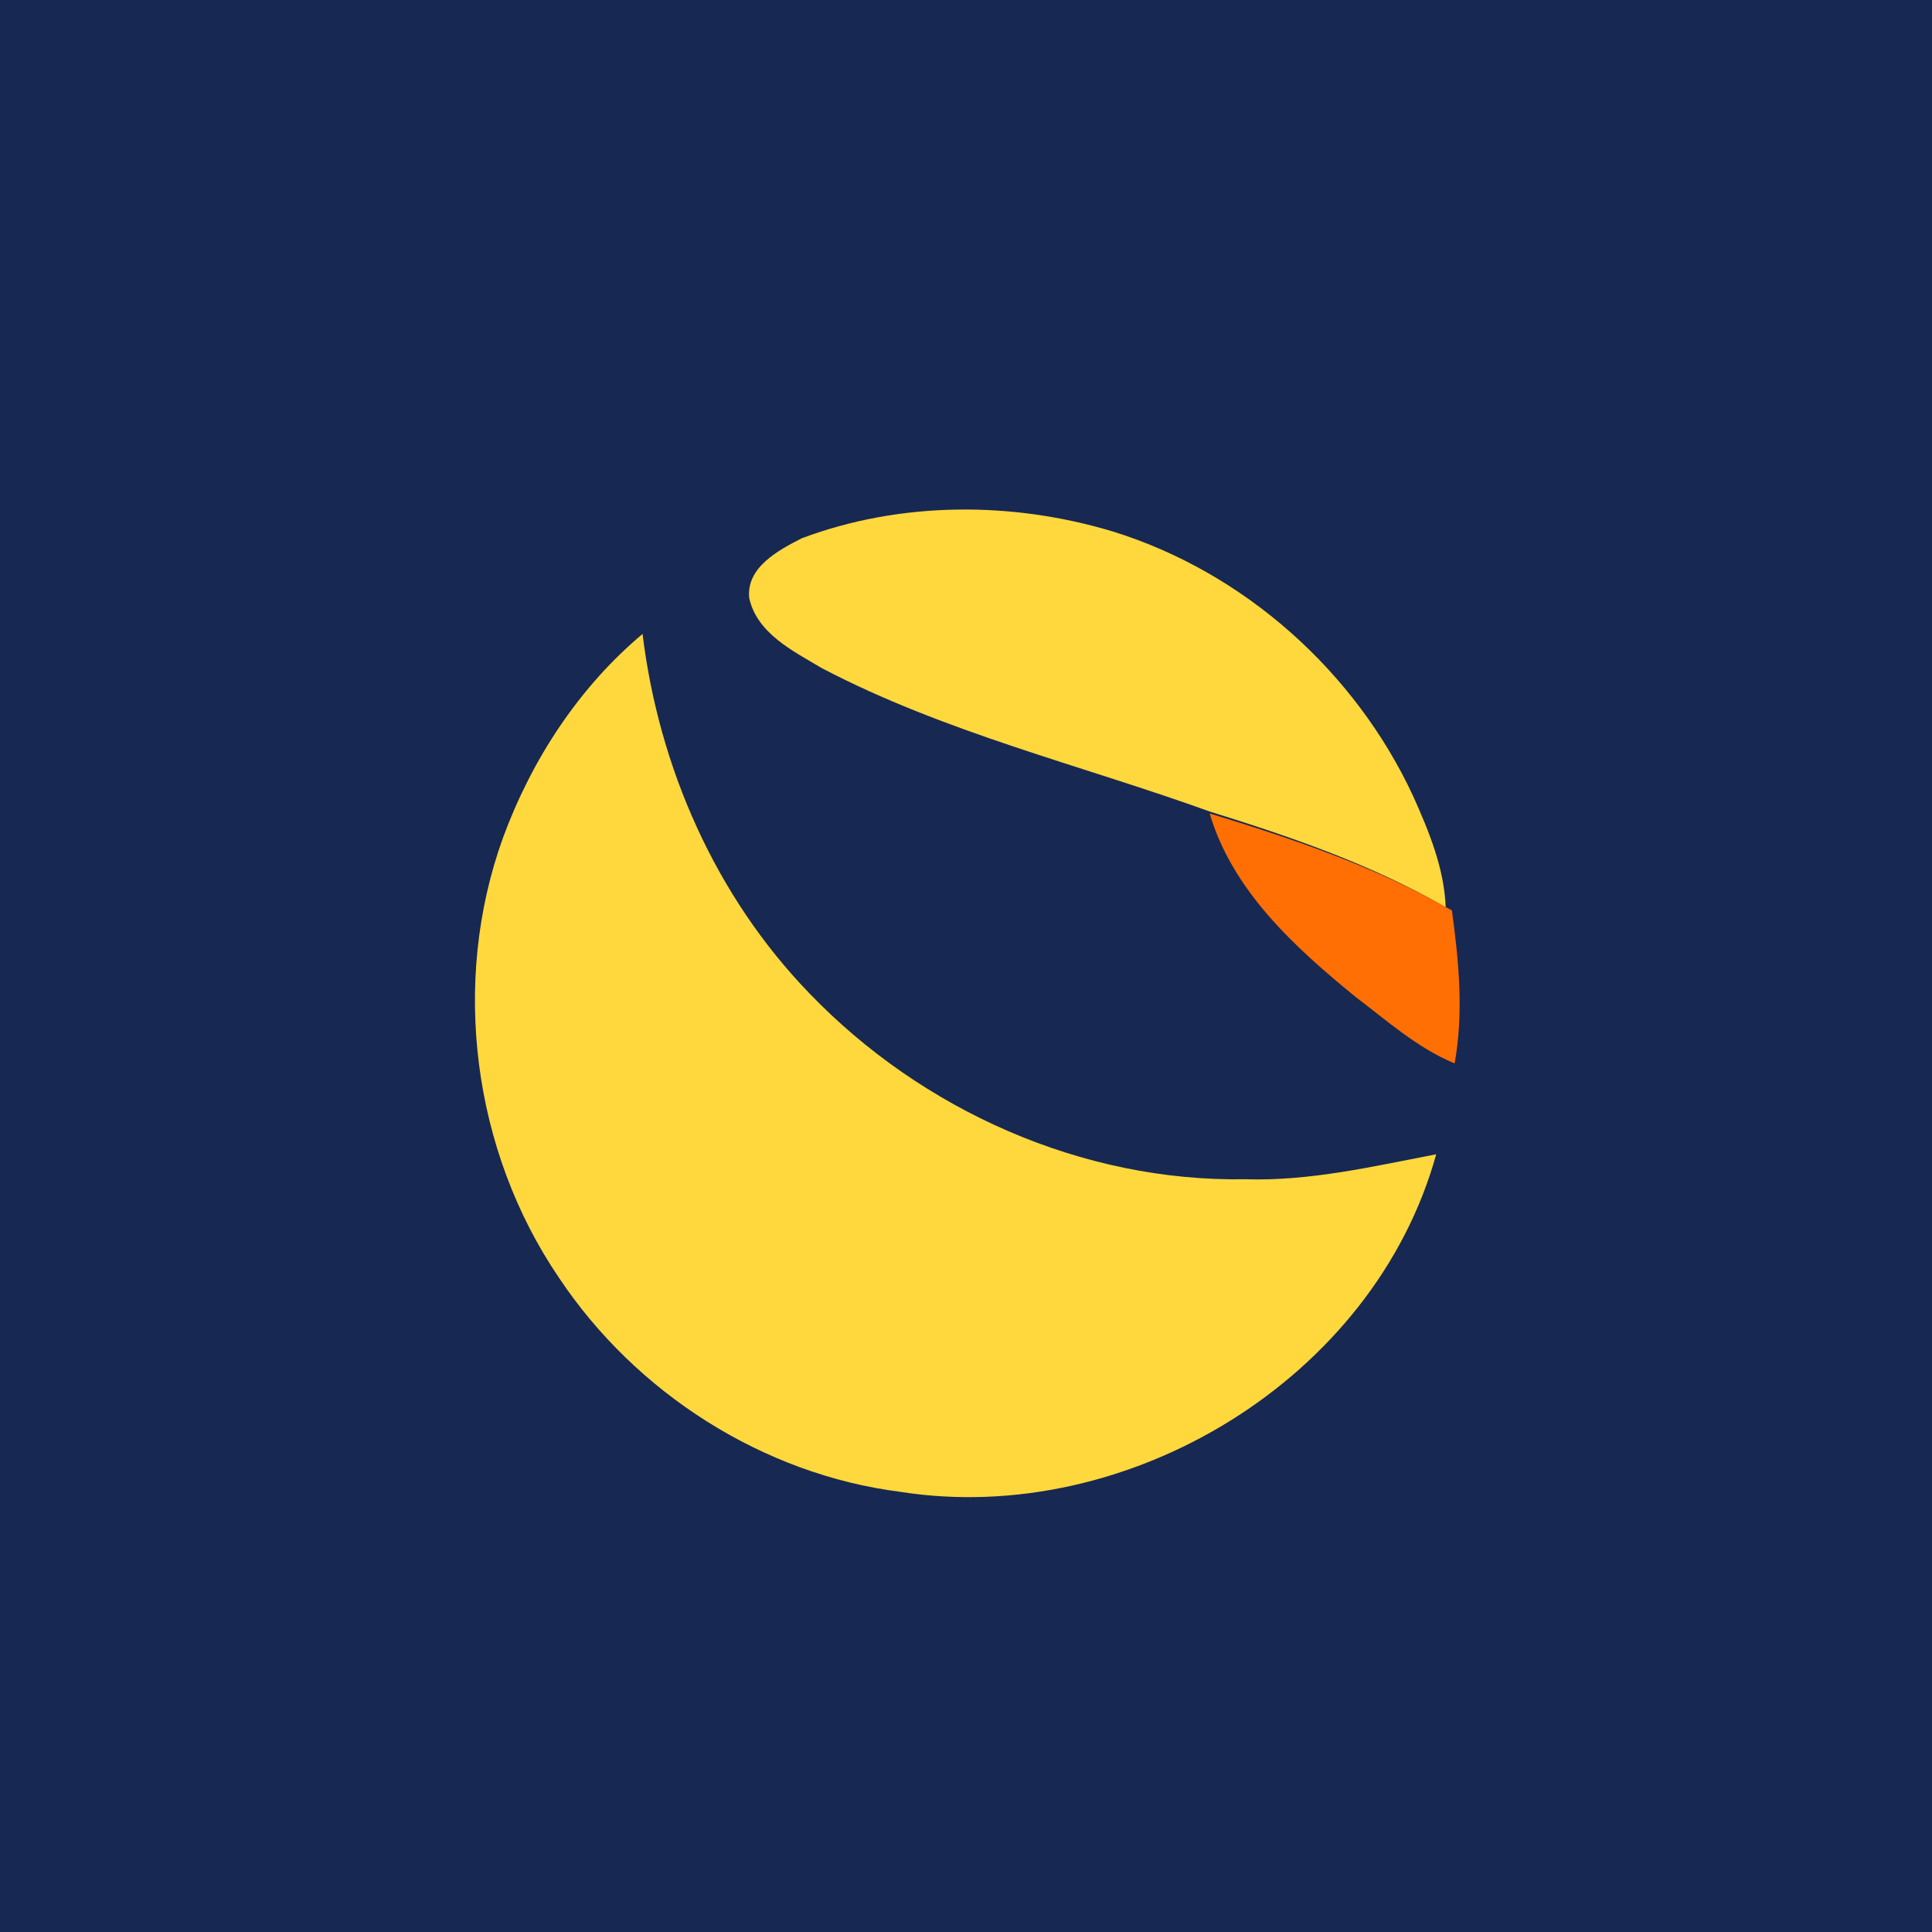
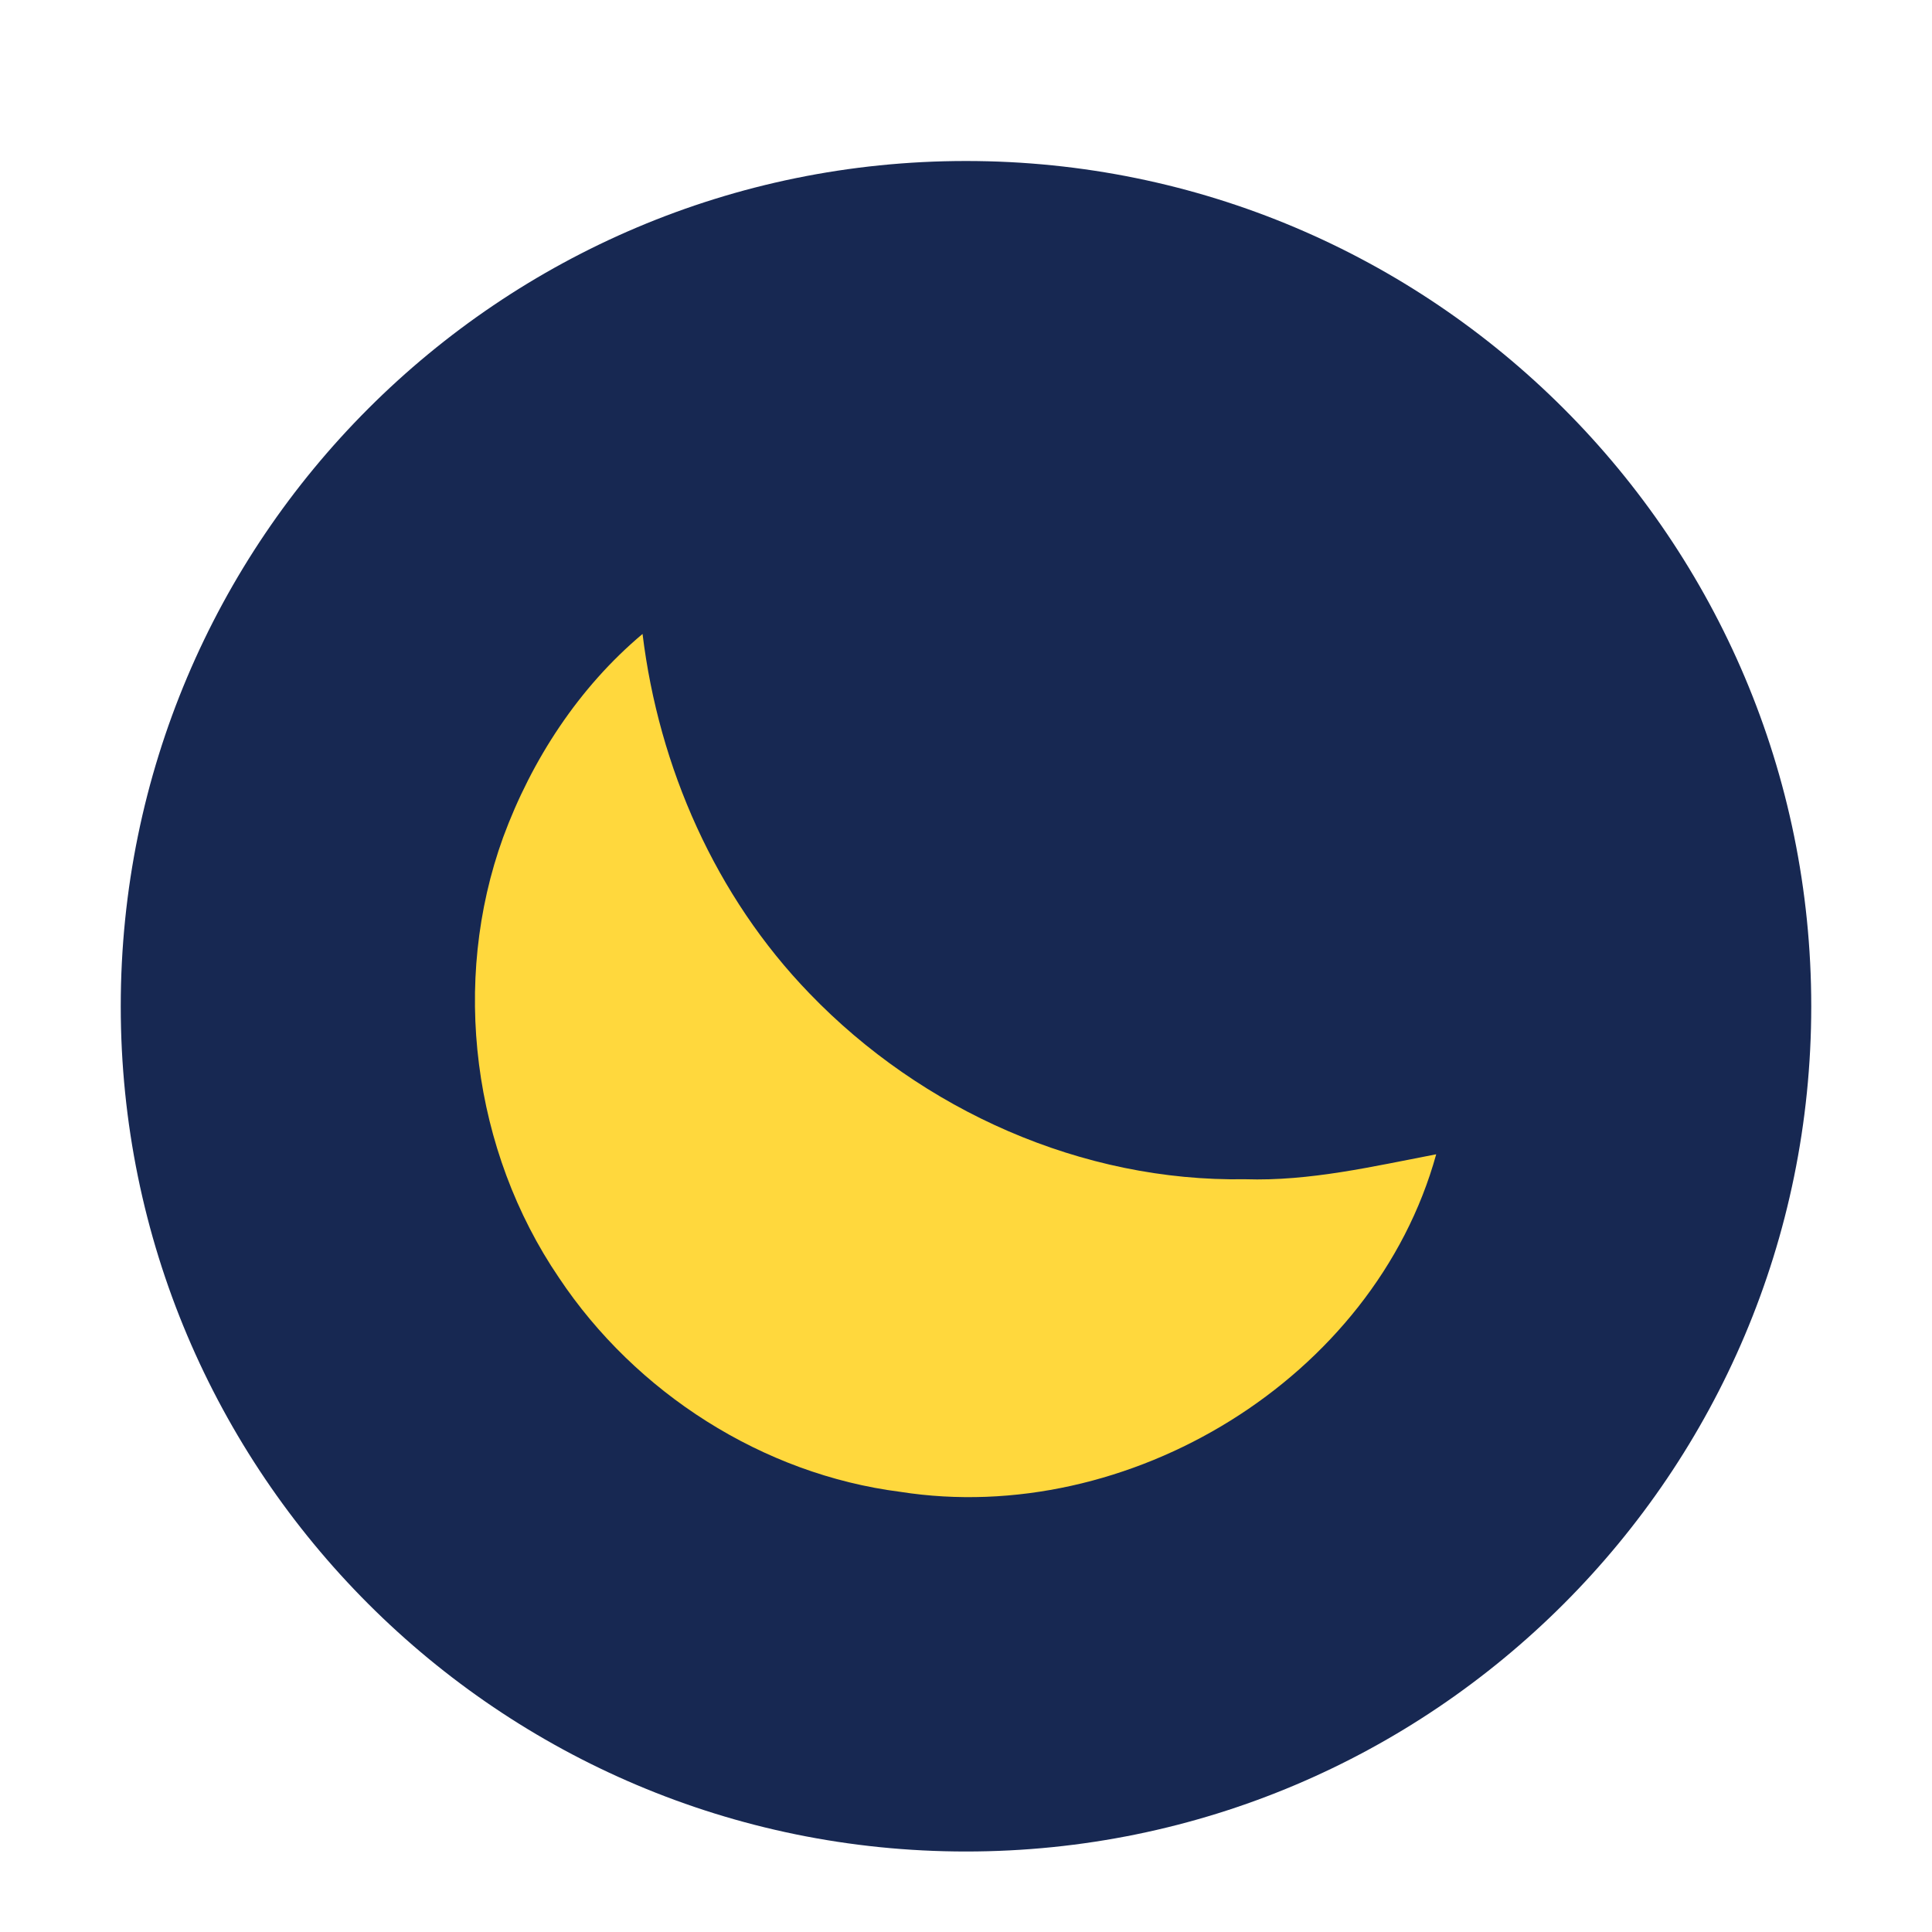
<svg xmlns="http://www.w3.org/2000/svg" viewBox="0 0 24 24">
-   <rect width="24" height="24" fill="#172852" />
  <path d="M12 23C17.799 23 22.5 18.299 22.5 12.5C22.5 6.701 17.799 2 12 2C6.201 2 1.5 6.701 1.5 12.5C1.5 18.299 6.201 23 12 23Z" fill="#172852" />
-   <path d="M9.961 6.686C11.19 6.226 12.574 6.225 13.826 6.603C15.456 7.109 16.833 8.34 17.552 9.884C17.75 10.324 17.94 10.782 17.959 11.271C17.043 10.74 16.038 10.396 15.031 10.082C13.421 9.502 11.735 9.099 10.211 8.301C9.856 8.089 9.404 7.871 9.307 7.429C9.268 7.047 9.672 6.834 9.961 6.686Z" fill="#FFD83D" />
  <path d="M6.25 10.402C6.606 9.436 7.19 8.54 7.982 7.875C8.184 9.533 8.889 11.135 10.055 12.34C11.452 13.792 13.442 14.683 15.467 14.649C16.271 14.675 17.057 14.489 17.841 14.339C17.07 17.127 14.014 18.977 11.183 18.532C9.474 18.314 7.896 17.302 6.944 15.873C5.87 14.295 5.599 12.198 6.25 10.402Z" fill="#FFD83D" />
-   <path d="M15.027 10.105C16.04 10.414 17.051 10.753 17.974 11.276L18.036 11.309C18.122 11.938 18.184 12.58 18.07 13.21C17.606 13.018 17.23 12.68 16.837 12.382C16.08 11.765 15.308 11.06 15.027 10.105Z" fill="#FF6F03" />
</svg>